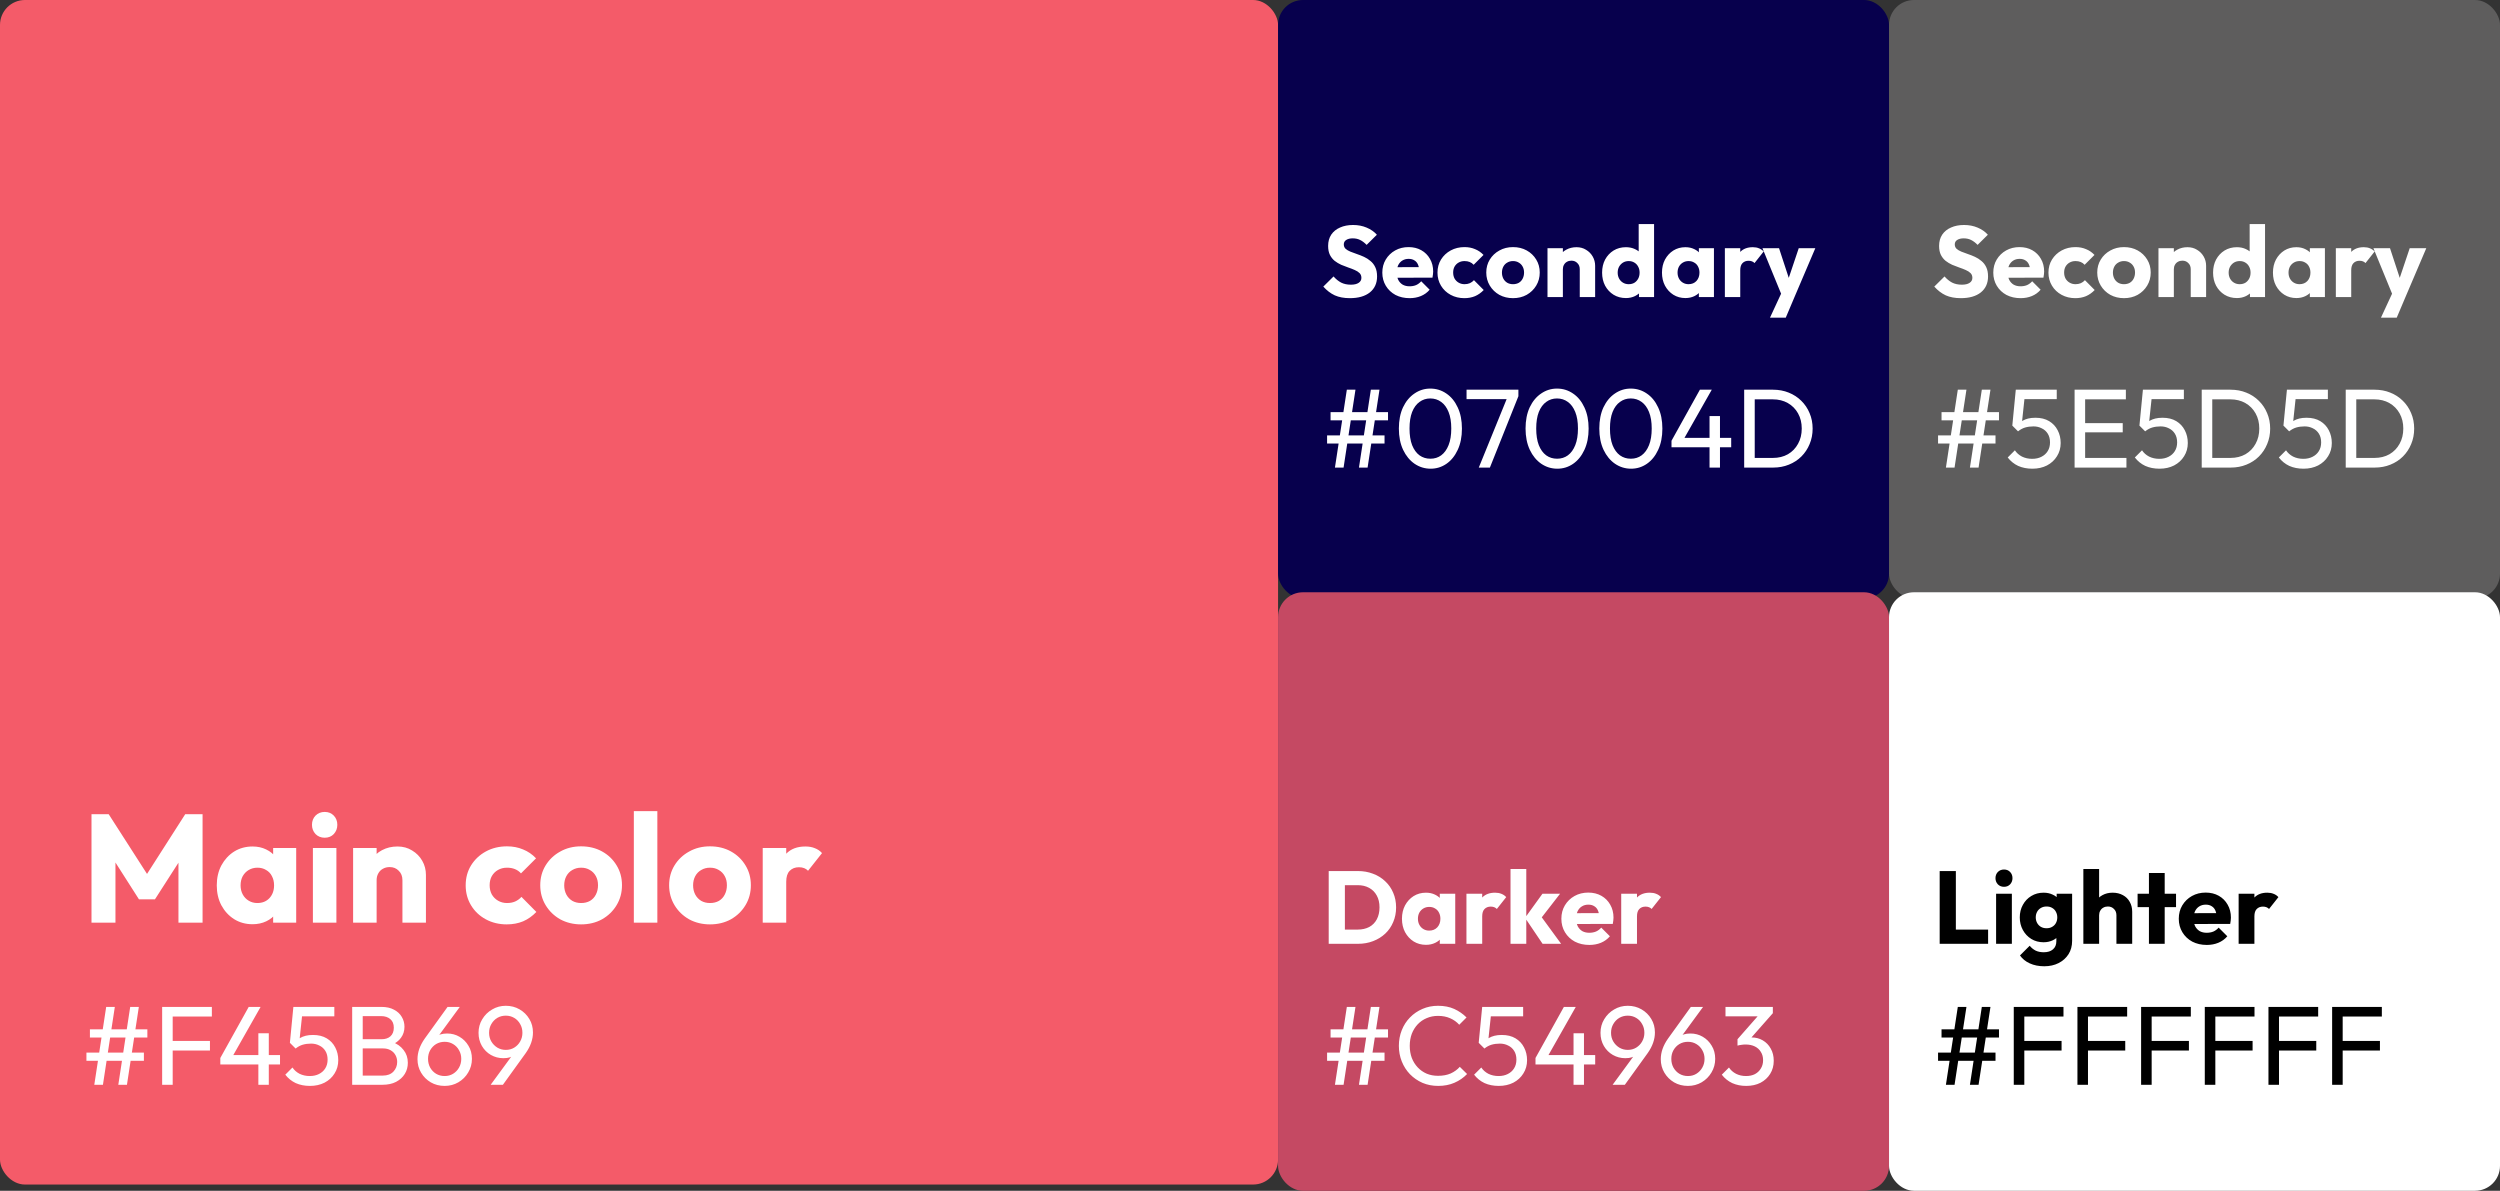
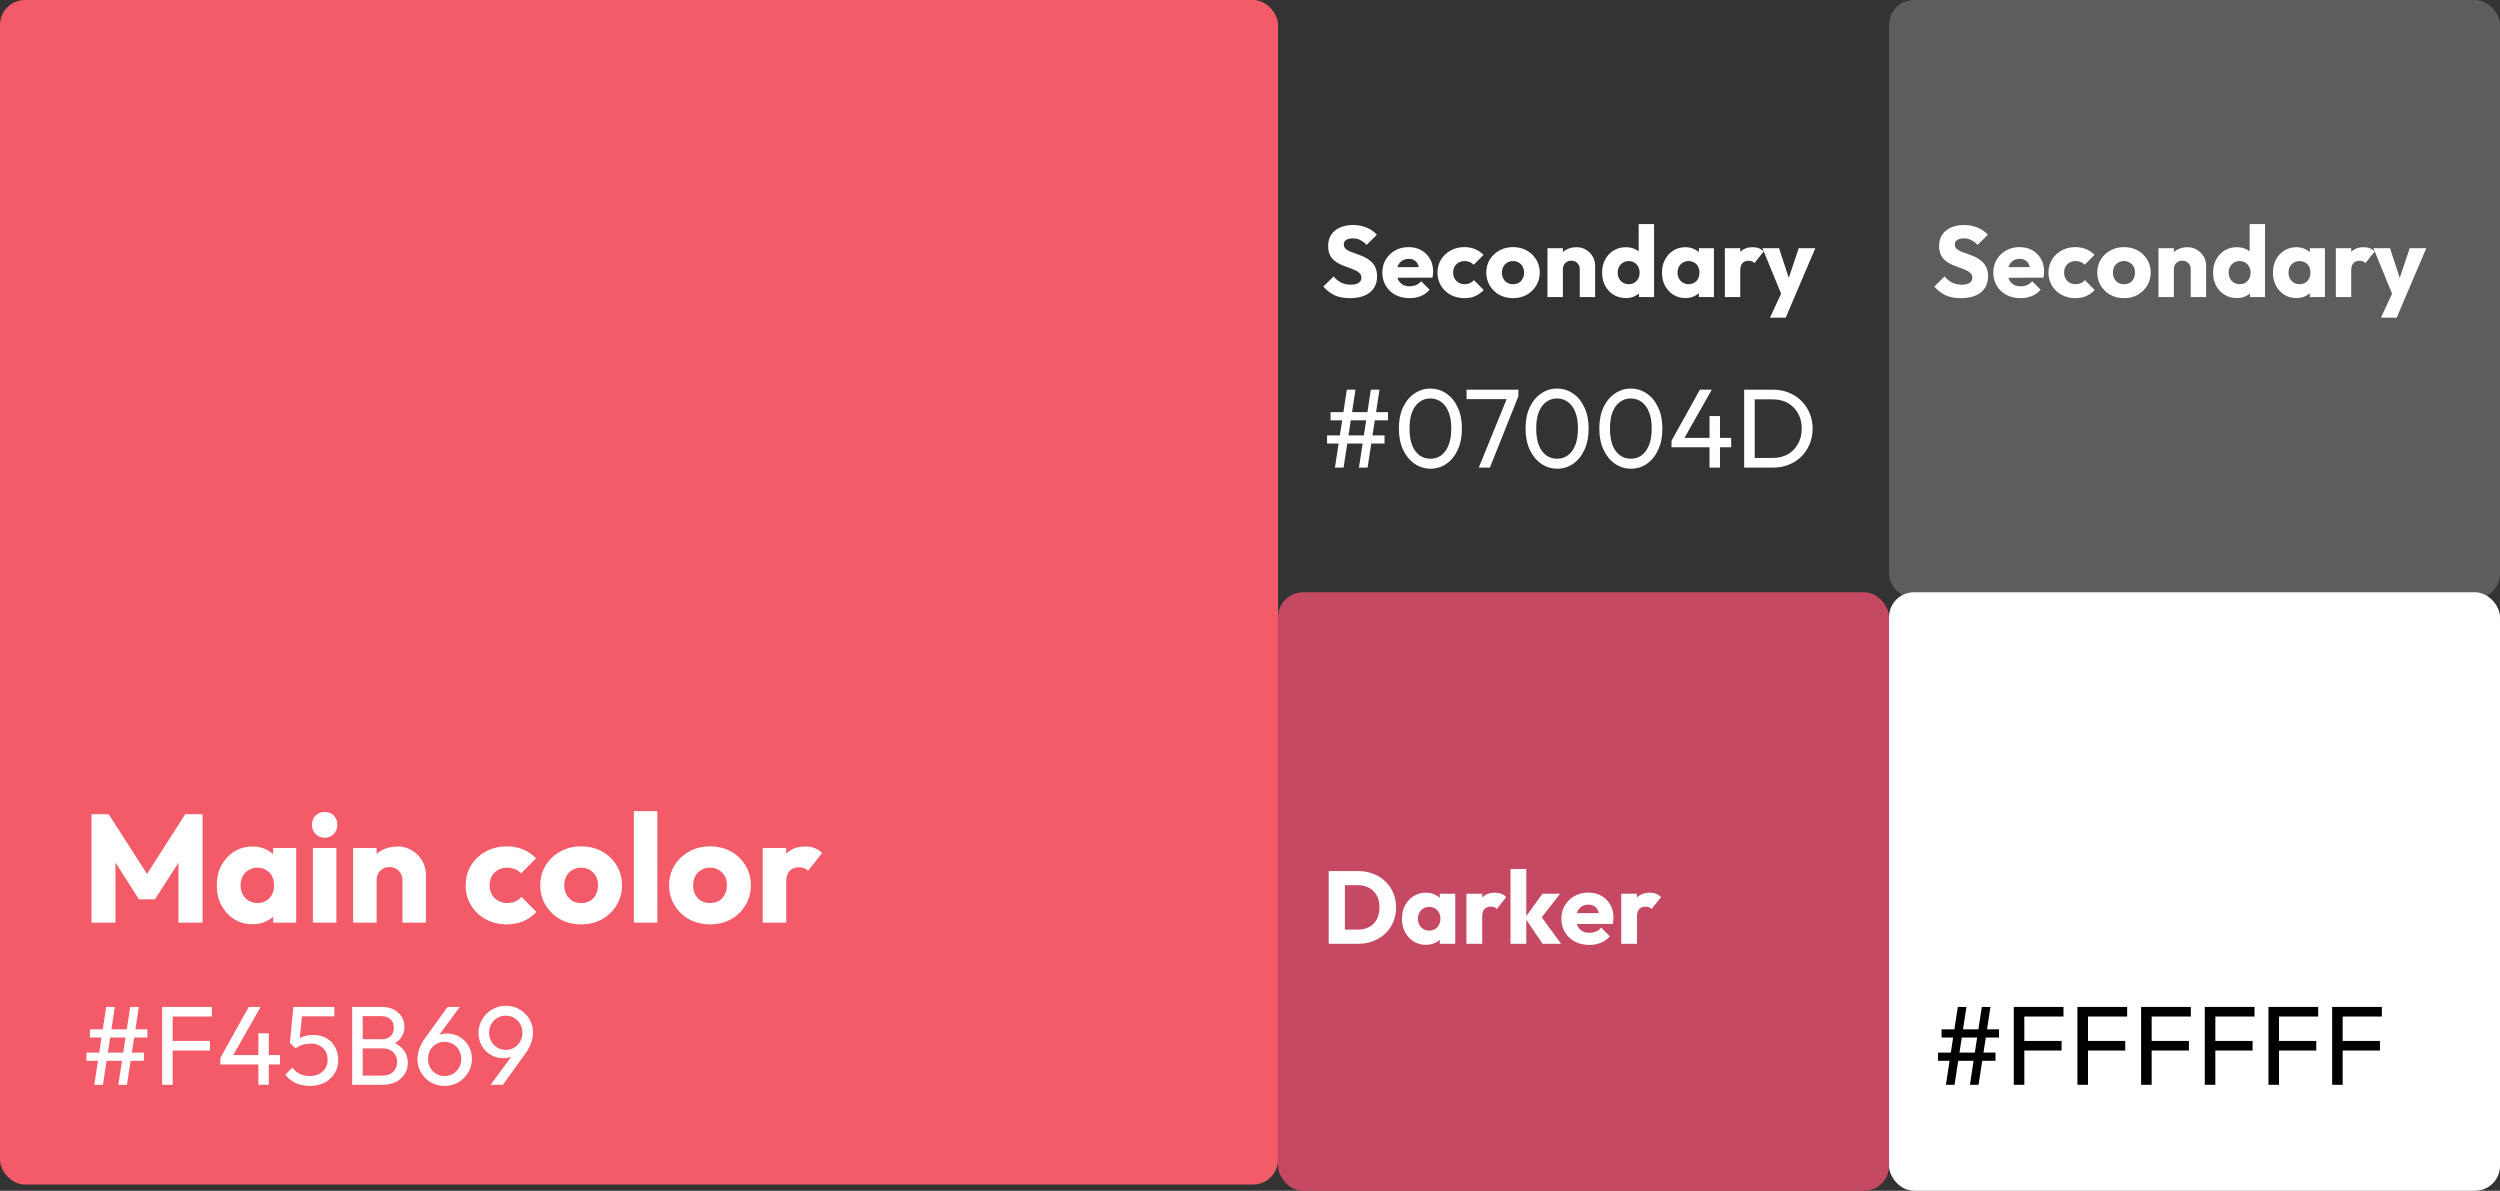
<svg xmlns="http://www.w3.org/2000/svg" width="401" height="191" viewBox="0 0 401 191" fill="none">
  <rect x="0" y="0" width="401" height="191" fill="#333333" stroke="none" />
  <rect width="205" height="190" rx="4" fill="#F45B69" />
-   <rect x="205" width="98" height="96" rx="4" fill="#07004D" />
  <rect x="303" width="98" height="96" rx="4" fill="#5E5D5D" />
  <rect x="205" y="95" width="98" height="96" rx="4" fill="#C54963" />
  <rect x="303" y="95" width="98" height="96" rx="4" fill="white" />
  <path d="M18.976 174L20.884 161.508H22.27L20.362 174H18.976ZM13.864 170.148V168.834H23.08V170.148H13.864ZM15.124 174L17.032 161.508H18.418L16.51 174H15.124ZM14.422 166.422V165.108H23.638V166.422H14.422ZM26.008 174V161.508H27.7V174H26.008ZM27.16 168.51V166.962H33.676V168.51H27.16ZM27.16 163.056V161.508H33.982V163.056H27.16ZM35.339 169.698L39.893 161.508H41.801L37.157 169.698H35.339ZM35.339 170.742V169.698L36.059 169.23H44.915V170.742H35.339ZM41.441 174V165.738H43.115V174H41.441ZM49.721 174.18C48.869 174.18 48.107 174.03 47.435 173.73C46.775 173.418 46.217 172.968 45.761 172.38L46.913 171.228C47.189 171.648 47.567 171.984 48.047 172.236C48.539 172.476 49.085 172.596 49.685 172.596C50.249 172.596 50.741 172.488 51.161 172.272C51.593 172.056 51.929 171.756 52.169 171.372C52.421 170.976 52.547 170.508 52.547 169.968C52.547 169.416 52.427 168.948 52.187 168.564C51.947 168.18 51.623 167.892 51.215 167.7C50.819 167.496 50.381 167.394 49.901 167.394C49.409 167.394 48.959 167.454 48.551 167.574C48.155 167.694 47.777 167.898 47.417 168.186L47.435 167.106C47.639 166.854 47.873 166.65 48.137 166.494C48.401 166.338 48.701 166.218 49.037 166.134C49.373 166.05 49.763 166.008 50.207 166.008C51.071 166.008 51.803 166.188 52.403 166.548C53.003 166.908 53.459 167.394 53.771 168.006C54.095 168.618 54.257 169.302 54.257 170.058C54.257 170.85 54.059 171.558 53.663 172.182C53.279 172.806 52.745 173.298 52.061 173.658C51.377 174.006 50.597 174.18 49.721 174.18ZM47.417 168.186L46.499 167.268L47.057 161.508H48.605L47.975 167.43L47.417 168.186ZM47.399 163.02L47.057 161.508H53.627V163.02H47.399ZM57.623 174V172.524H61.403C62.123 172.524 62.687 172.314 63.095 171.894C63.503 171.462 63.707 170.946 63.707 170.346C63.707 169.938 63.617 169.572 63.437 169.248C63.257 168.912 62.993 168.648 62.645 168.456C62.309 168.264 61.913 168.168 61.457 168.168H57.623V166.692H61.205C61.805 166.692 62.279 166.536 62.627 166.224C62.987 165.9 63.167 165.438 63.167 164.838C63.167 164.238 62.981 163.782 62.609 163.47C62.237 163.146 61.745 162.984 61.133 162.984H57.623V161.508H61.169C61.985 161.508 62.663 161.658 63.203 161.958C63.755 162.246 64.169 162.63 64.445 163.11C64.733 163.59 64.877 164.118 64.877 164.694C64.877 165.366 64.691 165.954 64.319 166.458C63.959 166.962 63.425 167.358 62.717 167.646L62.861 167.106C63.665 167.394 64.289 167.832 64.733 168.42C65.189 168.996 65.417 169.68 65.417 170.472C65.417 171.132 65.255 171.726 64.931 172.254C64.607 172.782 64.139 173.208 63.527 173.532C62.927 173.844 62.189 174 61.313 174H57.623ZM56.489 174V161.508H58.181V174H56.489ZM71.322 174.18C70.494 174.18 69.75 173.988 69.09 173.604C68.442 173.22 67.926 172.704 67.542 172.056C67.158 171.408 66.966 170.688 66.966 169.896C66.966 168.792 67.35 167.694 68.118 166.602L71.79 161.508H73.752L69.99 166.638L69.378 166.962C69.522 166.71 69.696 166.5 69.9 166.332C70.104 166.152 70.356 166.014 70.656 165.918C70.956 165.822 71.31 165.774 71.718 165.774C72.45 165.774 73.11 165.948 73.698 166.296C74.298 166.644 74.778 167.124 75.138 167.736C75.51 168.336 75.696 169.038 75.696 169.842C75.696 170.634 75.498 171.36 75.102 172.02C74.718 172.68 74.19 173.208 73.518 173.604C72.858 173.988 72.126 174.18 71.322 174.18ZM71.322 172.596C71.826 172.596 72.276 172.476 72.672 172.236C73.08 171.984 73.398 171.654 73.626 171.246C73.866 170.826 73.986 170.358 73.986 169.842C73.986 169.326 73.866 168.864 73.626 168.456C73.398 168.036 73.08 167.706 72.672 167.466C72.276 167.226 71.826 167.106 71.322 167.106C70.818 167.106 70.362 167.226 69.954 167.466C69.558 167.706 69.24 168.036 69 168.456C68.772 168.864 68.658 169.326 68.658 169.842C68.658 170.358 68.772 170.826 69 171.246C69.24 171.666 69.558 171.996 69.954 172.236C70.362 172.476 70.818 172.596 71.322 172.596ZM78.701 174L82.463 168.87L83.075 168.546C82.931 168.786 82.757 168.996 82.553 169.176C82.349 169.356 82.097 169.494 81.797 169.59C81.509 169.686 81.155 169.734 80.735 169.734C80.015 169.734 79.349 169.56 78.737 169.212C78.137 168.864 77.657 168.384 77.297 167.772C76.937 167.148 76.757 166.446 76.757 165.666C76.757 164.862 76.955 164.136 77.351 163.488C77.747 162.828 78.275 162.306 78.935 161.922C79.595 161.526 80.327 161.328 81.131 161.328C81.947 161.328 82.685 161.52 83.345 161.904C84.005 162.288 84.527 162.804 84.911 163.452C85.295 164.088 85.487 164.808 85.487 165.612C85.487 166.716 85.103 167.814 84.335 168.906L80.663 174H78.701ZM81.131 168.402C81.635 168.402 82.085 168.282 82.481 168.042C82.889 167.79 83.207 167.46 83.435 167.052C83.675 166.632 83.795 166.17 83.795 165.666C83.795 165.138 83.675 164.67 83.435 164.262C83.207 163.842 82.889 163.512 82.481 163.272C82.085 163.032 81.635 162.912 81.131 162.912C80.627 162.912 80.171 163.032 79.763 163.272C79.367 163.512 79.049 163.842 78.809 164.262C78.569 164.67 78.449 165.138 78.449 165.666C78.449 166.182 78.569 166.644 78.809 167.052C79.049 167.46 79.373 167.79 79.781 168.042C80.189 168.282 80.639 168.402 81.131 168.402Z" fill="white" />
  <path d="M14.676 148V130.602H17.436L24.286 141.273H22.882L29.708 130.602H32.492V148H28.624V137.132L29.314 137.305L24.853 144.254H22.29L17.855 137.305L18.52 137.132V148H14.676ZM40.511 148.246C39.41 148.246 38.425 147.975 37.554 147.433C36.7 146.891 36.018 146.152 35.509 145.215C35.016 144.279 34.77 143.211 34.77 142.012C34.77 140.812 35.016 139.745 35.509 138.808C36.018 137.872 36.7 137.132 37.554 136.59C38.425 136.048 39.41 135.777 40.511 135.777C41.316 135.777 42.039 135.933 42.68 136.245C43.337 136.557 43.871 136.993 44.282 137.551C44.692 138.094 44.922 138.718 44.972 139.424V144.599C44.922 145.306 44.692 145.938 44.282 146.497C43.887 147.039 43.362 147.466 42.705 147.778C42.047 148.09 41.316 148.246 40.511 148.246ZM41.275 144.846C42.08 144.846 42.729 144.583 43.222 144.057C43.715 143.515 43.961 142.833 43.961 142.012C43.961 141.453 43.846 140.96 43.616 140.533C43.403 140.106 43.09 139.777 42.68 139.547C42.285 139.301 41.825 139.178 41.3 139.178C40.774 139.178 40.306 139.301 39.895 139.547C39.501 139.777 39.181 140.106 38.934 140.533C38.704 140.96 38.589 141.453 38.589 142.012C38.589 142.554 38.704 143.039 38.934 143.466C39.164 143.893 39.484 144.23 39.895 144.476C40.306 144.722 40.766 144.846 41.275 144.846ZM43.813 148V144.772L44.38 141.864L43.813 138.956V136.024H47.51V148H43.813ZM50.189 148V136.024H53.959V148H50.189ZM52.087 134.372C51.495 134.372 51.002 134.175 50.608 133.781C50.23 133.37 50.041 132.877 50.041 132.302C50.041 131.711 50.23 131.218 50.608 130.824C51.002 130.43 51.495 130.233 52.087 130.233C52.678 130.233 53.163 130.43 53.541 130.824C53.918 131.218 54.107 131.711 54.107 132.302C54.107 132.877 53.918 133.37 53.541 133.781C53.163 134.175 52.678 134.372 52.087 134.372ZM64.55 148V141.174C64.55 140.55 64.352 140.049 63.958 139.671C63.58 139.276 63.096 139.079 62.504 139.079C62.093 139.079 61.732 139.17 61.42 139.35C61.108 139.515 60.861 139.761 60.681 140.09C60.5 140.402 60.41 140.763 60.41 141.174L58.956 140.459C58.956 139.523 59.161 138.701 59.572 137.995C59.982 137.289 60.549 136.746 61.272 136.369C62.011 135.974 62.841 135.777 63.761 135.777C64.648 135.777 65.428 135.991 66.102 136.418C66.792 136.829 67.334 137.379 67.728 138.069C68.123 138.759 68.32 139.515 68.32 140.336V148H64.55ZM56.639 148V136.024H60.41V148H56.639ZM81.275 148.271C80.042 148.271 78.925 148 77.923 147.458C76.921 146.916 76.132 146.168 75.557 145.215C74.982 144.262 74.695 143.195 74.695 142.012C74.695 140.812 74.982 139.745 75.557 138.808C76.149 137.855 76.946 137.108 77.948 136.566C78.95 136.024 80.075 135.753 81.324 135.753C82.26 135.753 83.115 135.917 83.887 136.245C84.675 136.557 85.374 137.034 85.981 137.675L83.566 140.09C83.287 139.778 82.959 139.548 82.581 139.4C82.219 139.252 81.8 139.178 81.324 139.178C80.782 139.178 80.297 139.301 79.87 139.547C79.459 139.777 79.131 140.106 78.884 140.533C78.654 140.944 78.539 141.429 78.539 141.987C78.539 142.546 78.654 143.039 78.884 143.466C79.131 143.893 79.467 144.23 79.895 144.476C80.322 144.722 80.798 144.846 81.324 144.846C81.817 144.846 82.252 144.764 82.63 144.599C83.024 144.419 83.361 144.172 83.64 143.86L86.031 146.275C85.406 146.932 84.7 147.433 83.911 147.778C83.123 148.107 82.244 148.271 81.275 148.271ZM93.211 148.271C91.979 148.271 90.862 148 89.859 147.458C88.874 146.899 88.094 146.144 87.519 145.191C86.944 144.238 86.656 143.17 86.656 141.987C86.656 140.804 86.944 139.745 87.519 138.808C88.094 137.872 88.874 137.132 89.859 136.59C90.845 136.032 91.962 135.753 93.211 135.753C94.46 135.753 95.577 136.024 96.562 136.566C97.548 137.108 98.329 137.855 98.903 138.808C99.478 139.745 99.766 140.804 99.766 141.987C99.766 143.17 99.478 144.238 98.903 145.191C98.329 146.144 97.548 146.899 96.562 147.458C95.577 148 94.46 148.271 93.211 148.271ZM93.211 144.846C93.753 144.846 94.23 144.731 94.64 144.501C95.051 144.254 95.363 143.917 95.577 143.49C95.807 143.047 95.922 142.546 95.922 141.987C95.922 141.429 95.807 140.944 95.577 140.533C95.347 140.106 95.026 139.777 94.616 139.547C94.221 139.301 93.753 139.178 93.211 139.178C92.685 139.178 92.217 139.301 91.806 139.547C91.396 139.777 91.075 140.106 90.845 140.533C90.615 140.96 90.5 141.453 90.5 142.012C90.5 142.554 90.615 143.047 90.845 143.49C91.075 143.917 91.396 144.254 91.806 144.501C92.217 144.731 92.685 144.846 93.211 144.846ZM101.668 148V130.109H105.438V148H101.668ZM113.884 148.271C112.652 148.271 111.535 148 110.533 147.458C109.547 146.899 108.767 146.144 108.192 145.191C107.617 144.238 107.329 143.17 107.329 141.987C107.329 140.804 107.617 139.745 108.192 138.808C108.767 137.872 109.547 137.132 110.533 136.59C111.518 136.032 112.636 135.753 113.884 135.753C115.133 135.753 116.25 136.024 117.236 136.566C118.221 137.108 119.002 137.855 119.577 138.808C120.152 139.745 120.439 140.804 120.439 141.987C120.439 143.17 120.152 144.238 119.577 145.191C119.002 146.144 118.221 146.899 117.236 147.458C116.25 148 115.133 148.271 113.884 148.271ZM113.884 144.846C114.426 144.846 114.903 144.731 115.313 144.501C115.724 144.254 116.036 143.917 116.25 143.49C116.48 143.047 116.595 142.546 116.595 141.987C116.595 141.429 116.48 140.944 116.25 140.533C116.02 140.106 115.7 139.777 115.289 139.547C114.895 139.301 114.426 139.178 113.884 139.178C113.358 139.178 112.89 139.301 112.48 139.547C112.069 139.777 111.748 140.106 111.518 140.533C111.288 140.96 111.173 141.453 111.173 142.012C111.173 142.554 111.288 143.047 111.518 143.49C111.748 143.917 112.069 144.254 112.48 144.501C112.89 144.731 113.358 144.846 113.884 144.846ZM122.341 148V136.024H126.111V148H122.341ZM126.111 141.42L124.534 140.188C124.846 138.792 125.372 137.707 126.111 136.935C126.851 136.163 127.877 135.777 129.192 135.777C129.767 135.777 130.268 135.867 130.695 136.048C131.138 136.212 131.525 136.475 131.853 136.837L129.611 139.671C129.446 139.49 129.241 139.35 128.995 139.252C128.748 139.153 128.469 139.104 128.157 139.104C127.532 139.104 127.031 139.301 126.653 139.695C126.292 140.073 126.111 140.648 126.111 141.42Z" fill="white" />
  <path d="M214.876 151.386V149.105H217.769C218.474 149.105 219.091 148.967 219.62 148.692C220.149 148.405 220.556 147.992 220.843 147.452C221.129 146.912 221.273 146.273 221.273 145.535C221.273 144.796 221.124 144.163 220.826 143.634C220.54 143.105 220.132 142.697 219.603 142.411C219.085 142.124 218.474 141.981 217.769 141.981H214.793V139.716H217.802C218.683 139.716 219.493 139.86 220.231 140.146C220.981 140.422 221.631 140.824 222.182 141.353C222.744 141.871 223.173 142.488 223.471 143.204C223.779 143.909 223.934 144.692 223.934 145.551C223.934 146.4 223.779 147.182 223.471 147.898C223.173 148.614 222.749 149.231 222.198 149.749C221.647 150.267 220.997 150.669 220.248 150.956C219.51 151.242 218.705 151.386 217.835 151.386H214.876ZM213.124 151.386V139.716H215.719V151.386H213.124ZM228.726 151.551C227.987 151.551 227.326 151.369 226.742 151.006C226.169 150.642 225.712 150.146 225.37 149.518C225.04 148.89 224.874 148.174 224.874 147.369C224.874 146.565 225.04 145.849 225.37 145.221C225.712 144.592 226.169 144.097 226.742 143.733C227.326 143.369 227.987 143.187 228.726 143.187C229.265 143.187 229.75 143.292 230.18 143.502C230.621 143.711 230.979 144.003 231.254 144.378C231.53 144.741 231.684 145.16 231.717 145.634V149.105C231.684 149.579 231.53 150.003 231.254 150.377C230.99 150.741 230.637 151.028 230.197 151.237C229.756 151.446 229.265 151.551 228.726 151.551ZM229.238 149.27C229.778 149.27 230.213 149.094 230.544 148.741C230.874 148.378 231.04 147.92 231.04 147.369C231.04 146.995 230.962 146.664 230.808 146.378C230.665 146.091 230.456 145.871 230.18 145.716C229.916 145.551 229.607 145.468 229.254 145.468C228.902 145.468 228.588 145.551 228.312 145.716C228.048 145.871 227.833 146.091 227.668 146.378C227.513 146.664 227.436 146.995 227.436 147.369C227.436 147.733 227.513 148.058 227.668 148.344C227.822 148.631 228.037 148.857 228.312 149.022C228.588 149.187 228.896 149.27 229.238 149.27ZM230.94 151.386V149.22L231.321 147.27L230.94 145.32V143.353H233.42V151.386H230.94ZM235.217 151.386V143.353H237.746V151.386H235.217ZM237.746 146.973L236.688 146.146C236.897 145.21 237.25 144.482 237.746 143.964C238.242 143.446 238.93 143.187 239.812 143.187C240.197 143.187 240.534 143.248 240.82 143.369C241.118 143.479 241.377 143.656 241.597 143.898L240.093 145.799C239.983 145.678 239.845 145.584 239.68 145.518C239.514 145.452 239.327 145.419 239.118 145.419C238.699 145.419 238.363 145.551 238.109 145.816C237.867 146.069 237.746 146.455 237.746 146.973ZM247.428 151.386L244.618 147.22L247.411 143.353H250.237L246.866 147.7L246.948 146.659L250.403 151.386H247.428ZM242.287 151.386V139.386H244.816V151.386H242.287ZM254.938 151.568C254.068 151.568 253.291 151.391 252.608 151.039C251.936 150.675 251.407 150.174 251.021 149.535C250.635 148.895 250.443 148.174 250.443 147.369C250.443 146.565 250.63 145.849 251.005 145.221C251.39 144.581 251.908 144.08 252.558 143.716C253.208 143.353 253.941 143.171 254.757 143.171C255.55 143.171 256.25 143.342 256.856 143.683C257.462 144.025 257.936 144.499 258.277 145.105C258.63 145.711 258.806 146.405 258.806 147.187C258.806 147.331 258.795 147.485 258.773 147.65C258.762 147.805 258.735 147.986 258.69 148.196L251.765 148.212V146.477L257.616 146.46L256.525 147.187C256.514 146.725 256.443 146.344 256.31 146.047C256.178 145.738 255.98 145.507 255.715 145.353C255.462 145.187 255.148 145.105 254.773 145.105C254.376 145.105 254.029 145.198 253.732 145.386C253.445 145.562 253.219 145.816 253.054 146.146C252.9 146.477 252.823 146.879 252.823 147.353C252.823 147.827 252.905 148.234 253.071 148.576C253.247 148.906 253.489 149.165 253.798 149.353C254.118 149.529 254.492 149.617 254.922 149.617C255.319 149.617 255.677 149.551 255.996 149.419C256.316 149.276 256.597 149.066 256.839 148.791L258.228 150.179C257.831 150.642 257.352 150.989 256.79 151.22C256.228 151.452 255.611 151.568 254.938 151.568ZM260.043 151.386V143.353H262.572V151.386H260.043ZM262.572 146.973L261.514 146.146C261.724 145.21 262.076 144.482 262.572 143.964C263.068 143.446 263.757 143.187 264.638 143.187C265.024 143.187 265.36 143.248 265.647 143.369C265.944 143.479 266.203 143.656 266.423 143.898L264.919 145.799C264.809 145.678 264.671 145.584 264.506 145.518C264.341 145.452 264.154 145.419 263.944 145.419C263.525 145.419 263.189 145.551 262.936 145.816C262.693 146.069 262.572 146.455 262.572 146.973Z" fill="white" />
-   <path d="M311.124 151.386V139.716H313.719V151.386H311.124ZM313.124 151.386V149.105H318.892V151.386H313.124ZM320.174 151.386V143.353H322.703V151.386H320.174ZM321.447 142.245C321.05 142.245 320.72 142.113 320.455 141.849C320.202 141.573 320.075 141.243 320.075 140.857C320.075 140.46 320.202 140.13 320.455 139.865C320.72 139.601 321.05 139.469 321.447 139.469C321.844 139.469 322.169 139.601 322.422 139.865C322.676 140.13 322.802 140.46 322.802 140.857C322.802 141.243 322.676 141.573 322.422 141.849C322.169 142.113 321.844 142.245 321.447 142.245ZM327.905 154.989C327.024 154.989 326.247 154.835 325.575 154.526C324.914 154.229 324.39 153.804 324.005 153.253L325.558 151.7C325.845 152.041 326.164 152.3 326.517 152.477C326.881 152.653 327.316 152.741 327.823 152.741C328.451 152.741 328.941 152.587 329.294 152.278C329.657 151.97 329.839 151.535 329.839 150.973V148.923L330.269 147.171L329.889 145.419V143.353H332.368V150.906C332.368 151.733 332.175 152.449 331.79 153.055C331.404 153.661 330.875 154.135 330.203 154.477C329.531 154.818 328.765 154.989 327.905 154.989ZM327.79 151.138C327.051 151.138 326.396 150.962 325.823 150.609C325.25 150.256 324.798 149.777 324.467 149.171C324.137 148.565 323.972 147.893 323.972 147.154C323.972 146.405 324.137 145.733 324.467 145.138C324.798 144.532 325.25 144.058 325.823 143.716C326.396 143.364 327.051 143.187 327.79 143.187C328.341 143.187 328.831 143.292 329.261 143.502C329.702 143.7 330.054 143.986 330.319 144.361C330.594 144.725 330.748 145.149 330.781 145.634V148.692C330.748 149.165 330.594 149.59 330.319 149.964C330.054 150.328 329.702 150.614 329.261 150.824C328.82 151.033 328.33 151.138 327.79 151.138ZM328.269 148.89C328.622 148.89 328.925 148.813 329.178 148.658C329.443 148.504 329.641 148.3 329.773 148.047C329.916 147.782 329.988 147.485 329.988 147.154C329.988 146.824 329.916 146.526 329.773 146.262C329.641 145.997 329.443 145.788 329.178 145.634C328.925 145.479 328.622 145.402 328.269 145.402C327.927 145.402 327.624 145.479 327.36 145.634C327.096 145.788 326.892 145.997 326.748 146.262C326.605 146.526 326.534 146.824 326.534 147.154C326.534 147.463 326.605 147.755 326.748 148.03C326.892 148.295 327.09 148.504 327.343 148.658C327.608 148.813 327.916 148.89 328.269 148.89ZM339.475 151.386V146.807C339.475 146.389 339.343 146.052 339.079 145.799C338.825 145.535 338.5 145.402 338.103 145.402C337.828 145.402 337.585 145.463 337.376 145.584C337.167 145.694 337.001 145.86 336.88 146.08C336.759 146.289 336.698 146.532 336.698 146.807L335.723 146.328C335.723 145.7 335.855 145.149 336.12 144.675C336.384 144.201 336.754 143.838 337.227 143.584C337.701 143.32 338.247 143.187 338.864 143.187C339.492 143.187 340.043 143.32 340.517 143.584C340.99 143.838 341.354 144.196 341.607 144.659C341.872 145.11 342.004 145.639 342.004 146.245V151.386H339.475ZM334.17 151.386V139.386H336.698V151.386H334.17ZM344.689 151.386V140.03H347.217V151.386H344.689ZM342.87 145.502V143.353H349.036V145.502H342.87ZM353.972 151.568C353.101 151.568 352.325 151.391 351.641 151.039C350.969 150.675 350.44 150.174 350.055 149.535C349.669 148.895 349.476 148.174 349.476 147.369C349.476 146.565 349.663 145.849 350.038 145.221C350.424 144.581 350.942 144.08 351.592 143.716C352.242 143.353 352.975 143.171 353.79 143.171C354.583 143.171 355.283 143.342 355.889 143.683C356.495 144.025 356.969 144.499 357.311 145.105C357.663 145.711 357.84 146.405 357.84 147.187C357.84 147.331 357.829 147.485 357.807 147.65C357.796 147.805 357.768 147.986 357.724 148.196L350.798 148.212V146.477L356.65 146.46L355.559 147.187C355.548 146.725 355.476 146.344 355.344 146.047C355.212 145.738 355.013 145.507 354.749 145.353C354.495 145.187 354.181 145.105 353.807 145.105C353.41 145.105 353.063 145.198 352.765 145.386C352.479 145.562 352.253 145.816 352.088 146.146C351.933 146.477 351.856 146.879 351.856 147.353C351.856 147.827 351.939 148.234 352.104 148.576C352.28 148.906 352.523 149.165 352.831 149.353C353.151 149.529 353.526 149.617 353.955 149.617C354.352 149.617 354.71 149.551 355.03 149.419C355.349 149.276 355.63 149.066 355.873 148.791L357.261 150.179C356.864 150.642 356.385 150.989 355.823 151.22C355.261 151.452 354.644 151.568 353.972 151.568ZM359.077 151.386V143.353H361.606V151.386H359.077ZM361.606 146.973L360.548 146.146C360.757 145.21 361.11 144.482 361.606 143.964C362.102 143.446 362.79 143.187 363.672 143.187C364.057 143.187 364.394 143.248 364.68 143.369C364.978 143.479 365.237 143.656 365.457 143.898L363.953 145.799C363.843 145.678 363.705 145.584 363.54 145.518C363.374 145.452 363.187 145.419 362.978 145.419C362.559 145.419 362.223 145.551 361.969 145.816C361.727 146.069 361.606 146.455 361.606 146.973Z" fill="black" />
  <path d="M216.514 47.825C215.579 47.825 214.773 47.674 214.096 47.373C213.429 47.062 212.817 46.594 212.258 45.971L213.902 44.342C214.268 44.762 214.671 45.089 215.112 45.326C215.563 45.552 216.084 45.664 216.675 45.664C217.213 45.664 217.627 45.568 217.917 45.374C218.218 45.181 218.368 44.912 218.368 44.568C218.368 44.256 218.272 44.004 218.078 43.81C217.885 43.617 217.627 43.45 217.304 43.311C216.992 43.171 216.643 43.036 216.256 42.907C215.88 42.779 215.504 42.633 215.128 42.472C214.752 42.3 214.402 42.091 214.08 41.843C213.768 41.586 213.515 41.269 213.322 40.892C213.129 40.505 213.032 40.022 213.032 39.441C213.032 38.743 213.198 38.141 213.532 37.636C213.876 37.13 214.348 36.749 214.95 36.491C215.552 36.222 216.246 36.088 217.03 36.088C217.825 36.088 218.551 36.228 219.207 36.507C219.873 36.786 220.421 37.168 220.851 37.652L219.207 39.28C218.863 38.925 218.513 38.662 218.159 38.49C217.815 38.318 217.422 38.232 216.982 38.232C216.541 38.232 216.192 38.318 215.934 38.49C215.676 38.651 215.547 38.888 215.547 39.2C215.547 39.49 215.644 39.726 215.837 39.909C216.031 40.081 216.283 40.231 216.595 40.36C216.917 40.489 217.267 40.618 217.643 40.747C218.03 40.876 218.411 41.027 218.787 41.199C219.164 41.371 219.508 41.591 219.819 41.86C220.142 42.118 220.4 42.451 220.593 42.859C220.787 43.257 220.883 43.751 220.883 44.342C220.883 45.428 220.496 46.282 219.723 46.906C218.949 47.519 217.879 47.825 216.514 47.825ZM226.108 47.825C225.259 47.825 224.501 47.653 223.835 47.309C223.179 46.954 222.663 46.465 222.287 45.842C221.911 45.218 221.723 44.514 221.723 43.73C221.723 42.945 221.906 42.246 222.271 41.634C222.647 41.011 223.152 40.522 223.787 40.167C224.421 39.812 225.135 39.635 225.931 39.635C226.705 39.635 227.387 39.801 227.978 40.135C228.569 40.468 229.032 40.93 229.365 41.521C229.709 42.112 229.881 42.789 229.881 43.552C229.881 43.692 229.87 43.843 229.848 44.004C229.838 44.154 229.811 44.332 229.768 44.536L223.013 44.552V42.859L228.72 42.843L227.656 43.552C227.645 43.101 227.575 42.73 227.446 42.44C227.317 42.139 227.124 41.913 226.866 41.763C226.619 41.602 226.312 41.521 225.947 41.521C225.56 41.521 225.221 41.612 224.931 41.795C224.652 41.967 224.431 42.214 224.27 42.537C224.12 42.859 224.045 43.252 224.045 43.714C224.045 44.176 224.125 44.574 224.286 44.907C224.458 45.229 224.695 45.482 224.996 45.664C225.307 45.836 225.673 45.922 226.092 45.922C226.479 45.922 226.828 45.858 227.14 45.729C227.452 45.589 227.726 45.385 227.962 45.116L229.316 46.471C228.93 46.922 228.462 47.261 227.914 47.486C227.366 47.712 226.764 47.825 226.108 47.825ZM234.876 47.825C234.07 47.825 233.339 47.648 232.684 47.293C232.028 46.938 231.512 46.449 231.136 45.826C230.76 45.202 230.572 44.504 230.572 43.73C230.572 42.945 230.76 42.246 231.136 41.634C231.523 41.011 232.044 40.522 232.7 40.167C233.355 39.812 234.092 39.635 234.908 39.635C235.521 39.635 236.08 39.742 236.585 39.957C237.101 40.161 237.558 40.473 237.956 40.892L236.376 42.472C236.193 42.268 235.978 42.118 235.731 42.021C235.494 41.924 235.22 41.876 234.908 41.876C234.554 41.876 234.237 41.956 233.957 42.118C233.689 42.268 233.474 42.483 233.312 42.762C233.162 43.031 233.087 43.348 233.087 43.714C233.087 44.079 233.162 44.401 233.312 44.681C233.474 44.96 233.694 45.181 233.973 45.342C234.253 45.503 234.565 45.584 234.908 45.584C235.231 45.584 235.516 45.53 235.763 45.423C236.021 45.304 236.241 45.143 236.424 44.939L237.988 46.519C237.579 46.949 237.117 47.277 236.601 47.502C236.085 47.717 235.51 47.825 234.876 47.825ZM242.685 47.825C241.879 47.825 241.148 47.648 240.493 47.293C239.848 46.927 239.337 46.433 238.961 45.809C238.585 45.186 238.397 44.487 238.397 43.714C238.397 42.94 238.585 42.246 238.961 41.634C239.337 41.021 239.848 40.538 240.493 40.183C241.138 39.818 241.869 39.635 242.685 39.635C243.502 39.635 244.233 39.812 244.878 40.167C245.523 40.522 246.033 41.011 246.41 41.634C246.786 42.246 246.974 42.94 246.974 43.714C246.974 44.487 246.786 45.186 246.41 45.809C246.033 46.433 245.523 46.927 244.878 47.293C244.233 47.648 243.502 47.825 242.685 47.825ZM242.685 45.584C243.04 45.584 243.352 45.509 243.62 45.358C243.889 45.197 244.093 44.977 244.233 44.697C244.384 44.407 244.459 44.079 244.459 43.714C244.459 43.348 244.384 43.031 244.233 42.762C244.083 42.483 243.873 42.268 243.604 42.118C243.346 41.956 243.04 41.876 242.685 41.876C242.341 41.876 242.035 41.956 241.766 42.118C241.498 42.268 241.288 42.483 241.138 42.762C240.987 43.042 240.912 43.364 240.912 43.73C240.912 44.084 240.987 44.407 241.138 44.697C241.288 44.977 241.498 45.197 241.766 45.358C242.035 45.509 242.341 45.584 242.685 45.584ZM253.393 47.648V43.182C253.393 42.773 253.264 42.445 253.006 42.198C252.759 41.94 252.442 41.811 252.055 41.811C251.786 41.811 251.55 41.87 251.346 41.989C251.142 42.096 250.98 42.257 250.862 42.472C250.744 42.676 250.685 42.913 250.685 43.182L249.734 42.714C249.734 42.101 249.868 41.564 250.137 41.102C250.405 40.64 250.776 40.285 251.249 40.038C251.733 39.78 252.275 39.651 252.877 39.651C253.458 39.651 253.968 39.791 254.409 40.07C254.86 40.339 255.215 40.699 255.473 41.15C255.731 41.602 255.86 42.096 255.86 42.633V47.648H253.393ZM248.218 47.648V39.812H250.685V47.648H248.218ZM260.798 47.809C260.056 47.809 259.395 47.631 258.815 47.277C258.245 46.922 257.794 46.438 257.46 45.826C257.138 45.213 256.977 44.514 256.977 43.73C256.977 42.945 257.138 42.246 257.46 41.634C257.794 41.021 258.245 40.538 258.815 40.183C259.395 39.828 260.056 39.651 260.798 39.651C261.335 39.651 261.819 39.753 262.249 39.957C262.689 40.161 263.049 40.446 263.329 40.812C263.619 41.166 263.78 41.575 263.812 42.037V45.342C263.78 45.804 263.624 46.223 263.345 46.599C263.065 46.965 262.705 47.261 262.265 47.486C261.824 47.701 261.335 47.809 260.798 47.809ZM261.233 45.584C261.588 45.584 261.894 45.509 262.152 45.358C262.41 45.197 262.614 44.977 262.765 44.697C262.915 44.418 262.99 44.095 262.99 43.73C262.99 43.364 262.915 43.047 262.765 42.779C262.625 42.499 262.421 42.279 262.152 42.118C261.894 41.956 261.593 41.876 261.249 41.876C260.905 41.876 260.599 41.956 260.33 42.118C260.072 42.279 259.863 42.499 259.701 42.779C259.551 43.058 259.476 43.375 259.476 43.73C259.476 44.084 259.551 44.401 259.701 44.681C259.852 44.96 260.061 45.181 260.33 45.342C260.599 45.503 260.9 45.584 261.233 45.584ZM265.312 47.648H262.893V45.535L263.264 43.633L262.845 41.731V35.943H265.312V47.648ZM270.338 47.809C269.617 47.809 268.973 47.631 268.403 47.277C267.844 46.922 267.398 46.438 267.065 45.826C266.742 45.213 266.581 44.514 266.581 43.73C266.581 42.945 266.742 42.246 267.065 41.634C267.398 41.021 267.844 40.538 268.403 40.183C268.973 39.828 269.617 39.651 270.338 39.651C270.864 39.651 271.337 39.753 271.756 39.957C272.186 40.161 272.536 40.446 272.804 40.812C273.073 41.166 273.223 41.575 273.256 42.037V45.423C273.223 45.885 273.073 46.299 272.804 46.664C272.546 47.019 272.202 47.298 271.772 47.502C271.342 47.707 270.864 47.809 270.338 47.809ZM270.837 45.584C271.364 45.584 271.789 45.412 272.111 45.068C272.433 44.713 272.595 44.267 272.595 43.73C272.595 43.364 272.519 43.042 272.369 42.762C272.229 42.483 272.025 42.268 271.756 42.118C271.498 41.956 271.197 41.876 270.853 41.876C270.509 41.876 270.203 41.956 269.934 42.118C269.677 42.268 269.467 42.483 269.306 42.762C269.155 43.042 269.08 43.364 269.08 43.73C269.08 44.084 269.155 44.401 269.306 44.681C269.456 44.96 269.666 45.181 269.934 45.342C270.203 45.503 270.504 45.584 270.837 45.584ZM272.498 47.648V45.535L272.869 43.633L272.498 41.731V39.812H274.916V47.648H272.498ZM276.669 47.648V39.812H279.136V47.648H276.669ZM279.136 43.343L278.104 42.537C278.308 41.623 278.652 40.914 279.136 40.409C279.619 39.904 280.291 39.651 281.151 39.651C281.527 39.651 281.855 39.71 282.135 39.828C282.425 39.936 282.677 40.108 282.892 40.344L281.425 42.198C281.318 42.08 281.183 41.989 281.022 41.924C280.861 41.86 280.678 41.827 280.474 41.827C280.066 41.827 279.738 41.956 279.49 42.214C279.254 42.462 279.136 42.838 279.136 43.343ZM285.921 47.68L282.696 39.812H285.357L287.404 46.051H286.421L288.517 39.812H291.177L287.823 47.68H285.921ZM283.906 50.953L286.259 45.874L287.823 47.68L286.437 50.953H283.906Z" fill="white" />
  <path d="M314.514 47.825C313.579 47.825 312.773 47.674 312.096 47.373C311.429 47.062 310.817 46.594 310.258 45.971L311.902 44.342C312.268 44.762 312.671 45.089 313.112 45.326C313.563 45.552 314.084 45.664 314.675 45.664C315.213 45.664 315.627 45.568 315.917 45.374C316.218 45.181 316.368 44.912 316.368 44.568C316.368 44.256 316.272 44.004 316.078 43.81C315.885 43.617 315.627 43.45 315.304 43.311C314.992 43.171 314.643 43.036 314.256 42.907C313.88 42.779 313.504 42.633 313.128 42.472C312.752 42.3 312.402 42.091 312.08 41.843C311.768 41.586 311.515 41.269 311.322 40.892C311.129 40.505 311.032 40.022 311.032 39.441C311.032 38.743 311.198 38.141 311.532 37.636C311.876 37.13 312.348 36.749 312.95 36.491C313.552 36.222 314.246 36.088 315.03 36.088C315.825 36.088 316.551 36.228 317.207 36.507C317.873 36.786 318.421 37.168 318.851 37.652L317.207 39.28C316.863 38.925 316.513 38.662 316.159 38.49C315.815 38.318 315.422 38.232 314.982 38.232C314.541 38.232 314.192 38.318 313.934 38.49C313.676 38.651 313.547 38.888 313.547 39.2C313.547 39.49 313.644 39.726 313.837 39.909C314.031 40.081 314.283 40.231 314.595 40.36C314.917 40.489 315.267 40.618 315.643 40.747C316.03 40.876 316.411 41.027 316.787 41.199C317.164 41.371 317.508 41.591 317.819 41.86C318.142 42.118 318.4 42.451 318.593 42.859C318.787 43.257 318.883 43.751 318.883 44.342C318.883 45.428 318.496 46.282 317.723 46.906C316.949 47.519 315.879 47.825 314.514 47.825ZM324.108 47.825C323.259 47.825 322.501 47.653 321.835 47.309C321.179 46.954 320.663 46.465 320.287 45.842C319.911 45.218 319.723 44.514 319.723 43.73C319.723 42.945 319.906 42.246 320.271 41.634C320.647 41.011 321.152 40.522 321.787 40.167C322.421 39.812 323.135 39.635 323.931 39.635C324.705 39.635 325.387 39.801 325.978 40.135C326.569 40.468 327.032 40.93 327.365 41.521C327.709 42.112 327.881 42.789 327.881 43.552C327.881 43.692 327.87 43.843 327.848 44.004C327.838 44.154 327.811 44.332 327.768 44.536L321.013 44.552V42.859L326.72 42.843L325.656 43.552C325.645 43.101 325.575 42.73 325.446 42.44C325.317 42.139 325.124 41.913 324.866 41.763C324.619 41.602 324.312 41.521 323.947 41.521C323.56 41.521 323.221 41.612 322.931 41.795C322.652 41.967 322.431 42.214 322.27 42.537C322.12 42.859 322.045 43.252 322.045 43.714C322.045 44.176 322.125 44.574 322.286 44.907C322.458 45.229 322.695 45.482 322.996 45.664C323.307 45.836 323.673 45.922 324.092 45.922C324.479 45.922 324.828 45.858 325.14 45.729C325.452 45.589 325.726 45.385 325.962 45.116L327.316 46.471C326.93 46.922 326.462 47.261 325.914 47.486C325.366 47.712 324.764 47.825 324.108 47.825ZM332.876 47.825C332.07 47.825 331.339 47.648 330.684 47.293C330.028 46.938 329.512 46.449 329.136 45.826C328.76 45.202 328.572 44.504 328.572 43.73C328.572 42.945 328.76 42.246 329.136 41.634C329.523 41.011 330.044 40.522 330.7 40.167C331.355 39.812 332.092 39.635 332.908 39.635C333.521 39.635 334.08 39.742 334.585 39.957C335.101 40.161 335.558 40.473 335.956 40.892L334.376 42.472C334.193 42.268 333.978 42.118 333.731 42.021C333.494 41.924 333.22 41.876 332.908 41.876C332.554 41.876 332.237 41.956 331.957 42.118C331.689 42.268 331.474 42.483 331.312 42.762C331.162 43.031 331.087 43.348 331.087 43.714C331.087 44.079 331.162 44.401 331.312 44.681C331.474 44.96 331.694 45.181 331.973 45.342C332.253 45.503 332.565 45.584 332.908 45.584C333.231 45.584 333.516 45.53 333.763 45.423C334.021 45.304 334.241 45.143 334.424 44.939L335.988 46.519C335.579 46.949 335.117 47.277 334.601 47.502C334.085 47.717 333.51 47.825 332.876 47.825ZM340.685 47.825C339.879 47.825 339.148 47.648 338.493 47.293C337.848 46.927 337.337 46.433 336.961 45.809C336.585 45.186 336.397 44.487 336.397 43.714C336.397 42.94 336.585 42.246 336.961 41.634C337.337 41.021 337.848 40.538 338.493 40.183C339.138 39.818 339.869 39.635 340.685 39.635C341.502 39.635 342.233 39.812 342.878 40.167C343.523 40.522 344.033 41.011 344.41 41.634C344.786 42.246 344.974 42.94 344.974 43.714C344.974 44.487 344.786 45.186 344.41 45.809C344.033 46.433 343.523 46.927 342.878 47.293C342.233 47.648 341.502 47.825 340.685 47.825ZM340.685 45.584C341.04 45.584 341.352 45.509 341.62 45.358C341.889 45.197 342.093 44.977 342.233 44.697C342.384 44.407 342.459 44.079 342.459 43.714C342.459 43.348 342.384 43.031 342.233 42.762C342.083 42.483 341.873 42.268 341.604 42.118C341.346 41.956 341.04 41.876 340.685 41.876C340.341 41.876 340.035 41.956 339.766 42.118C339.498 42.268 339.288 42.483 339.138 42.762C338.987 43.042 338.912 43.364 338.912 43.73C338.912 44.084 338.987 44.407 339.138 44.697C339.288 44.977 339.498 45.197 339.766 45.358C340.035 45.509 340.341 45.584 340.685 45.584ZM351.393 47.648V43.182C351.393 42.773 351.264 42.445 351.006 42.198C350.759 41.94 350.442 41.811 350.055 41.811C349.786 41.811 349.55 41.87 349.346 41.989C349.142 42.096 348.98 42.257 348.862 42.472C348.744 42.676 348.685 42.913 348.685 43.182L347.734 42.714C347.734 42.101 347.868 41.564 348.137 41.102C348.405 40.64 348.776 40.285 349.249 40.038C349.733 39.78 350.275 39.651 350.877 39.651C351.458 39.651 351.968 39.791 352.409 40.07C352.86 40.339 353.215 40.699 353.473 41.15C353.731 41.602 353.86 42.096 353.86 42.633V47.648H351.393ZM346.218 47.648V39.812H348.685V47.648H346.218ZM358.798 47.809C358.056 47.809 357.395 47.631 356.815 47.277C356.245 46.922 355.794 46.438 355.46 45.826C355.138 45.213 354.977 44.514 354.977 43.73C354.977 42.945 355.138 42.246 355.46 41.634C355.794 41.021 356.245 40.538 356.815 40.183C357.395 39.828 358.056 39.651 358.798 39.651C359.335 39.651 359.819 39.753 360.249 39.957C360.689 40.161 361.049 40.446 361.329 40.812C361.619 41.166 361.78 41.575 361.812 42.037V45.342C361.78 45.804 361.624 46.223 361.345 46.599C361.065 46.965 360.705 47.261 360.265 47.486C359.824 47.701 359.335 47.809 358.798 47.809ZM359.233 45.584C359.588 45.584 359.894 45.509 360.152 45.358C360.41 45.197 360.614 44.977 360.765 44.697C360.915 44.418 360.99 44.095 360.99 43.73C360.99 43.364 360.915 43.047 360.765 42.779C360.625 42.499 360.421 42.279 360.152 42.118C359.894 41.956 359.593 41.876 359.249 41.876C358.905 41.876 358.599 41.956 358.33 42.118C358.072 42.279 357.863 42.499 357.701 42.779C357.551 43.058 357.476 43.375 357.476 43.73C357.476 44.084 357.551 44.401 357.701 44.681C357.852 44.96 358.061 45.181 358.33 45.342C358.599 45.503 358.9 45.584 359.233 45.584ZM363.312 47.648H360.893V45.535L361.264 43.633L360.845 41.731V35.943H363.312V47.648ZM368.338 47.809C367.617 47.809 366.973 47.631 366.403 47.277C365.844 46.922 365.398 46.438 365.065 45.826C364.742 45.213 364.581 44.514 364.581 43.73C364.581 42.945 364.742 42.246 365.065 41.634C365.398 41.021 365.844 40.538 366.403 40.183C366.973 39.828 367.617 39.651 368.338 39.651C368.864 39.651 369.337 39.753 369.756 39.957C370.186 40.161 370.536 40.446 370.804 40.812C371.073 41.166 371.223 41.575 371.256 42.037V45.423C371.223 45.885 371.073 46.299 370.804 46.664C370.546 47.019 370.202 47.298 369.772 47.502C369.342 47.707 368.864 47.809 368.338 47.809ZM368.837 45.584C369.364 45.584 369.789 45.412 370.111 45.068C370.433 44.713 370.595 44.267 370.595 43.73C370.595 43.364 370.519 43.042 370.369 42.762C370.229 42.483 370.025 42.268 369.756 42.118C369.498 41.956 369.197 41.876 368.853 41.876C368.509 41.876 368.203 41.956 367.934 42.118C367.677 42.268 367.467 42.483 367.306 42.762C367.155 43.042 367.08 43.364 367.08 43.73C367.08 44.084 367.155 44.401 367.306 44.681C367.456 44.96 367.666 45.181 367.934 45.342C368.203 45.503 368.504 45.584 368.837 45.584ZM370.498 47.648V45.535L370.869 43.633L370.498 41.731V39.812H372.916V47.648H370.498ZM374.669 47.648V39.812H377.136V47.648H374.669ZM377.136 43.343L376.104 42.537C376.308 41.623 376.652 40.914 377.136 40.409C377.619 39.904 378.291 39.651 379.151 39.651C379.527 39.651 379.855 39.71 380.135 39.828C380.425 39.936 380.677 40.108 380.892 40.344L379.425 42.198C379.318 42.08 379.183 41.989 379.022 41.924C378.861 41.86 378.678 41.827 378.474 41.827C378.066 41.827 377.738 41.956 377.49 42.214C377.254 42.462 377.136 42.838 377.136 43.343ZM383.921 47.68L380.696 39.812H383.357L385.404 46.051H384.421L386.517 39.812H389.177L385.823 47.68H383.921ZM381.906 50.953L384.259 45.874L385.823 47.68L384.437 50.953H381.906Z" fill="white" />
  <path d="M217.976 75L219.884 62.508H221.27L219.362 75H217.976ZM212.864 71.148V69.834H222.08V71.148H212.864ZM214.124 75L216.032 62.508H217.418L215.51 75H214.124ZM213.422 67.422V66.108H222.638V67.422H213.422ZM229.472 75.18C228.536 75.18 227.678 74.916 226.898 74.388C226.13 73.86 225.518 73.116 225.062 72.156C224.606 71.184 224.378 70.044 224.378 68.736C224.378 67.428 224.6 66.294 225.044 65.334C225.5 64.374 226.112 63.636 226.88 63.12C227.648 62.592 228.494 62.328 229.418 62.328C230.366 62.328 231.224 62.592 231.992 63.12C232.76 63.636 233.366 64.374 233.81 65.334C234.266 66.294 234.494 67.434 234.494 68.754C234.494 70.062 234.266 71.202 233.81 72.174C233.366 73.134 232.76 73.878 231.992 74.406C231.236 74.922 230.396 75.18 229.472 75.18ZM229.436 73.578C230.096 73.578 230.672 73.398 231.164 73.038C231.668 72.666 232.064 72.12 232.352 71.4C232.64 70.68 232.784 69.792 232.784 68.736C232.784 67.68 232.64 66.798 232.352 66.09C232.064 65.37 231.668 64.83 231.164 64.47C230.66 64.098 230.078 63.912 229.418 63.912C228.77 63.912 228.194 64.098 227.69 64.47C227.186 64.83 226.79 65.37 226.502 66.09C226.226 66.798 226.088 67.68 226.088 68.736C226.088 69.792 226.226 70.68 226.502 71.4C226.79 72.12 227.186 72.666 227.69 73.038C228.194 73.398 228.776 73.578 229.436 73.578ZM237.197 75L241.877 63.498L243.551 63.552L238.979 75H237.197ZM235.235 64.02V62.508H243.551V63.552L242.813 64.02H235.235ZM249.793 75.18C248.857 75.18 247.999 74.916 247.219 74.388C246.451 73.86 245.839 73.116 245.383 72.156C244.927 71.184 244.699 70.044 244.699 68.736C244.699 67.428 244.921 66.294 245.365 65.334C245.821 64.374 246.433 63.636 247.201 63.12C247.969 62.592 248.815 62.328 249.739 62.328C250.687 62.328 251.545 62.592 252.313 63.12C253.081 63.636 253.687 64.374 254.131 65.334C254.587 66.294 254.815 67.434 254.815 68.754C254.815 70.062 254.587 71.202 254.131 72.174C253.687 73.134 253.081 73.878 252.313 74.406C251.557 74.922 250.717 75.18 249.793 75.18ZM249.757 73.578C250.417 73.578 250.993 73.398 251.485 73.038C251.989 72.666 252.385 72.12 252.673 71.4C252.961 70.68 253.105 69.792 253.105 68.736C253.105 67.68 252.961 66.798 252.673 66.09C252.385 65.37 251.989 64.83 251.485 64.47C250.981 64.098 250.399 63.912 249.739 63.912C249.091 63.912 248.515 64.098 248.011 64.47C247.507 64.83 247.111 65.37 246.823 66.09C246.547 66.798 246.409 67.68 246.409 68.736C246.409 69.792 246.547 70.68 246.823 71.4C247.111 72.12 247.507 72.666 248.011 73.038C248.515 73.398 249.097 73.578 249.757 73.578ZM261.623 75.18C260.687 75.18 259.829 74.916 259.049 74.388C258.281 73.86 257.669 73.116 257.213 72.156C256.757 71.184 256.529 70.044 256.529 68.736C256.529 67.428 256.751 66.294 257.195 65.334C257.651 64.374 258.263 63.636 259.031 63.12C259.799 62.592 260.645 62.328 261.569 62.328C262.517 62.328 263.375 62.592 264.143 63.12C264.911 63.636 265.517 64.374 265.961 65.334C266.417 66.294 266.645 67.434 266.645 68.754C266.645 70.062 266.417 71.202 265.961 72.174C265.517 73.134 264.911 73.878 264.143 74.406C263.387 74.922 262.547 75.18 261.623 75.18ZM261.587 73.578C262.247 73.578 262.823 73.398 263.315 73.038C263.819 72.666 264.215 72.12 264.503 71.4C264.791 70.68 264.935 69.792 264.935 68.736C264.935 67.68 264.791 66.798 264.503 66.09C264.215 65.37 263.819 64.83 263.315 64.47C262.811 64.098 262.229 63.912 261.569 63.912C260.921 63.912 260.345 64.098 259.841 64.47C259.337 64.83 258.941 65.37 258.653 66.09C258.377 66.798 258.239 67.68 258.239 68.736C258.239 69.792 258.377 70.68 258.653 71.4C258.941 72.12 259.337 72.666 259.841 73.038C260.345 73.398 260.927 73.578 261.587 73.578ZM268.108 70.698L272.662 62.508H274.57L269.926 70.698H268.108ZM268.108 71.742V70.698L268.828 70.23H277.684V71.742H268.108ZM274.21 75V66.738H275.884V75H274.21ZM280.882 75V73.452H284.356C285.28 73.452 286.09 73.254 286.786 72.858C287.482 72.45 288.022 71.892 288.406 71.184C288.802 70.476 289 69.66 289 68.736C289 67.824 288.802 67.014 288.406 66.306C288.01 65.598 287.464 65.046 286.768 64.65C286.072 64.254 285.268 64.056 284.356 64.056H280.9V62.508H284.392C285.304 62.508 286.144 62.664 286.912 62.976C287.692 63.288 288.364 63.726 288.928 64.29C289.504 64.854 289.948 65.514 290.26 66.27C290.584 67.026 290.746 67.854 290.746 68.754C290.746 69.642 290.584 70.47 290.26 71.238C289.948 71.994 289.51 72.654 288.946 73.218C288.382 73.782 287.71 74.22 286.93 74.532C286.162 74.844 285.328 75 284.428 75H280.882ZM279.766 75V62.508H281.458V75H279.766Z" fill="white" />
-   <path d="M315.976 75L317.884 62.508H319.27L317.362 75H315.976ZM310.864 71.148V69.834H320.08V71.148H310.864ZM312.124 75L314.032 62.508H315.418L313.51 75H312.124ZM311.422 67.422V66.108H320.638V67.422H311.422ZM325.996 75.18C325.144 75.18 324.382 75.03 323.71 74.73C323.05 74.418 322.492 73.968 322.036 73.38L323.188 72.228C323.464 72.648 323.842 72.984 324.322 73.236C324.814 73.476 325.36 73.596 325.96 73.596C326.524 73.596 327.016 73.488 327.436 73.272C327.868 73.056 328.204 72.756 328.444 72.372C328.696 71.976 328.822 71.508 328.822 70.968C328.822 70.416 328.702 69.948 328.462 69.564C328.222 69.18 327.898 68.892 327.49 68.7C327.094 68.496 326.656 68.394 326.176 68.394C325.684 68.394 325.234 68.454 324.826 68.574C324.43 68.694 324.052 68.898 323.692 69.186L323.71 68.106C323.914 67.854 324.148 67.65 324.412 67.494C324.676 67.338 324.976 67.218 325.312 67.134C325.648 67.05 326.038 67.008 326.482 67.008C327.346 67.008 328.078 67.188 328.678 67.548C329.278 67.908 329.734 68.394 330.046 69.006C330.37 69.618 330.532 70.302 330.532 71.058C330.532 71.85 330.334 72.558 329.938 73.182C329.554 73.806 329.02 74.298 328.336 74.658C327.652 75.006 326.872 75.18 325.996 75.18ZM323.692 69.186L322.774 68.268L323.332 62.508H324.88L324.25 68.43L323.692 69.186ZM323.674 64.02L323.332 62.508H329.902V64.02H323.674ZM332.764 75V62.508H334.456V75H332.764ZM333.916 75V73.452H341.08V75H333.916ZM333.916 69.348V67.872H340.486V69.348H333.916ZM333.916 64.056V62.508H340.99V64.056H333.916ZM346.387 75.18C345.535 75.18 344.773 75.03 344.101 74.73C343.441 74.418 342.883 73.968 342.427 73.38L343.579 72.228C343.855 72.648 344.233 72.984 344.713 73.236C345.205 73.476 345.751 73.596 346.351 73.596C346.915 73.596 347.407 73.488 347.827 73.272C348.259 73.056 348.595 72.756 348.835 72.372C349.087 71.976 349.213 71.508 349.213 70.968C349.213 70.416 349.093 69.948 348.853 69.564C348.613 69.18 348.289 68.892 347.881 68.7C347.485 68.496 347.047 68.394 346.567 68.394C346.075 68.394 345.625 68.454 345.217 68.574C344.821 68.694 344.443 68.898 344.083 69.186L344.101 68.106C344.305 67.854 344.539 67.65 344.803 67.494C345.067 67.338 345.367 67.218 345.703 67.134C346.039 67.05 346.429 67.008 346.873 67.008C347.737 67.008 348.469 67.188 349.069 67.548C349.669 67.908 350.125 68.394 350.437 69.006C350.761 69.618 350.923 70.302 350.923 71.058C350.923 71.85 350.725 72.558 350.329 73.182C349.945 73.806 349.411 74.298 348.727 74.658C348.043 75.006 347.263 75.18 346.387 75.18ZM344.083 69.186L343.165 68.268L343.723 62.508H345.271L344.641 68.43L344.083 69.186ZM344.065 64.02L343.723 62.508H350.293V64.02H344.065ZM354.271 75V73.452H357.745C358.669 73.452 359.479 73.254 360.175 72.858C360.871 72.45 361.411 71.892 361.795 71.184C362.191 70.476 362.389 69.66 362.389 68.736C362.389 67.824 362.191 67.014 361.795 66.306C361.399 65.598 360.853 65.046 360.157 64.65C359.461 64.254 358.657 64.056 357.745 64.056H354.289V62.508H357.781C358.693 62.508 359.533 62.664 360.301 62.976C361.081 63.288 361.753 63.726 362.317 64.29C362.893 64.854 363.337 65.514 363.649 66.27C363.973 67.026 364.135 67.854 364.135 68.754C364.135 69.642 363.973 70.47 363.649 71.238C363.337 71.994 362.899 72.654 362.335 73.218C361.771 73.782 361.099 74.22 360.319 74.532C359.551 74.844 358.717 75 357.817 75H354.271ZM353.155 75V62.508H354.847V75H353.155ZM369.486 75.18C368.634 75.18 367.872 75.03 367.2 74.73C366.54 74.418 365.982 73.968 365.526 73.38L366.678 72.228C366.954 72.648 367.332 72.984 367.812 73.236C368.304 73.476 368.85 73.596 369.45 73.596C370.014 73.596 370.506 73.488 370.926 73.272C371.358 73.056 371.694 72.756 371.934 72.372C372.186 71.976 372.312 71.508 372.312 70.968C372.312 70.416 372.192 69.948 371.952 69.564C371.712 69.18 371.388 68.892 370.98 68.7C370.584 68.496 370.146 68.394 369.666 68.394C369.174 68.394 368.724 68.454 368.316 68.574C367.92 68.694 367.542 68.898 367.182 69.186L367.2 68.106C367.404 67.854 367.638 67.65 367.902 67.494C368.166 67.338 368.466 67.218 368.802 67.134C369.138 67.05 369.528 67.008 369.972 67.008C370.836 67.008 371.568 67.188 372.168 67.548C372.768 67.908 373.224 68.394 373.536 69.006C373.86 69.618 374.022 70.302 374.022 71.058C374.022 71.85 373.824 72.558 373.428 73.182C373.044 73.806 372.51 74.298 371.826 74.658C371.142 75.006 370.362 75.18 369.486 75.18ZM367.182 69.186L366.264 68.268L366.822 62.508H368.37L367.74 68.43L367.182 69.186ZM367.164 64.02L366.822 62.508H373.392V64.02H367.164ZM377.37 75V73.452H380.844C381.768 73.452 382.578 73.254 383.274 72.858C383.97 72.45 384.51 71.892 384.894 71.184C385.29 70.476 385.488 69.66 385.488 68.736C385.488 67.824 385.29 67.014 384.894 66.306C384.498 65.598 383.952 65.046 383.256 64.65C382.56 64.254 381.756 64.056 380.844 64.056H377.388V62.508H380.88C381.792 62.508 382.632 62.664 383.4 62.976C384.18 63.288 384.852 63.726 385.416 64.29C385.992 64.854 386.436 65.514 386.748 66.27C387.072 67.026 387.234 67.854 387.234 68.754C387.234 69.642 387.072 70.47 386.748 71.238C386.436 71.994 385.998 72.654 385.434 73.218C384.87 73.782 384.198 74.22 383.418 74.532C382.65 74.844 381.816 75 380.916 75H377.37ZM376.254 75V62.508H377.946V75H376.254Z" fill="white" />
-   <path d="M217.976 174L219.884 161.508H221.27L219.362 174H217.976ZM212.864 170.148V168.834H222.08V170.148H212.864ZM214.124 174L216.032 161.508H217.418L215.51 174H214.124ZM213.422 166.422V165.108H222.638V166.422H213.422ZM230.678 174.18C229.778 174.18 228.944 174.018 228.176 173.694C227.408 173.358 226.736 172.896 226.16 172.308C225.596 171.72 225.158 171.036 224.846 170.256C224.534 169.476 224.378 168.642 224.378 167.754C224.378 166.854 224.534 166.014 224.846 165.234C225.158 164.454 225.596 163.776 226.16 163.2C226.736 162.612 227.402 162.156 228.158 161.832C228.926 161.496 229.76 161.328 230.66 161.328C231.644 161.328 232.508 161.496 233.252 161.832C233.996 162.168 234.656 162.624 235.232 163.2L234.062 164.37C233.666 163.926 233.18 163.578 232.604 163.326C232.04 163.074 231.392 162.948 230.66 162.948C230 162.948 229.394 163.068 228.842 163.308C228.29 163.536 227.81 163.866 227.402 164.298C226.994 164.73 226.676 165.24 226.448 165.828C226.232 166.416 226.124 167.058 226.124 167.754C226.124 168.45 226.232 169.092 226.448 169.68C226.676 170.268 226.994 170.778 227.402 171.21C227.81 171.642 228.29 171.978 228.842 172.218C229.394 172.446 230 172.56 230.66 172.56C231.44 172.56 232.118 172.434 232.694 172.182C233.27 171.918 233.756 171.564 234.152 171.12L235.322 172.272C234.746 172.872 234.068 173.34 233.288 173.676C232.52 174.012 231.65 174.18 230.678 174.18ZM240.406 174.18C239.554 174.18 238.792 174.03 238.12 173.73C237.46 173.418 236.902 172.968 236.446 172.38L237.598 171.228C237.874 171.648 238.252 171.984 238.732 172.236C239.224 172.476 239.77 172.596 240.37 172.596C240.934 172.596 241.426 172.488 241.846 172.272C242.278 172.056 242.614 171.756 242.854 171.372C243.106 170.976 243.232 170.508 243.232 169.968C243.232 169.416 243.112 168.948 242.872 168.564C242.632 168.18 242.308 167.892 241.9 167.7C241.504 167.496 241.066 167.394 240.586 167.394C240.094 167.394 239.644 167.454 239.236 167.574C238.84 167.694 238.462 167.898 238.102 168.186L238.12 167.106C238.324 166.854 238.558 166.65 238.822 166.494C239.086 166.338 239.386 166.218 239.722 166.134C240.058 166.05 240.448 166.008 240.892 166.008C241.756 166.008 242.488 166.188 243.088 166.548C243.688 166.908 244.144 167.394 244.456 168.006C244.78 168.618 244.942 169.302 244.942 170.058C244.942 170.85 244.744 171.558 244.348 172.182C243.964 172.806 243.43 173.298 242.746 173.658C242.062 174.006 241.282 174.18 240.406 174.18ZM238.102 168.186L237.184 167.268L237.742 161.508H239.29L238.66 167.43L238.102 168.186ZM238.084 163.02L237.742 161.508H244.312V163.02H238.084ZM246.293 169.698L250.847 161.508H252.755L248.111 169.698H246.293ZM246.293 170.742V169.698L247.013 169.23H255.869V170.742H246.293ZM252.395 174V165.738H254.069V174H252.395ZM258.663 174L262.425 168.87L263.037 168.546C262.893 168.786 262.719 168.996 262.515 169.176C262.311 169.356 262.059 169.494 261.759 169.59C261.471 169.686 261.117 169.734 260.697 169.734C259.977 169.734 259.311 169.56 258.699 169.212C258.099 168.864 257.619 168.384 257.259 167.772C256.899 167.148 256.719 166.446 256.719 165.666C256.719 164.862 256.917 164.136 257.313 163.488C257.709 162.828 258.237 162.306 258.897 161.922C259.557 161.526 260.289 161.328 261.093 161.328C261.909 161.328 262.647 161.52 263.307 161.904C263.967 162.288 264.489 162.804 264.873 163.452C265.257 164.088 265.449 164.808 265.449 165.612C265.449 166.716 265.065 167.814 264.297 168.906L260.625 174H258.663ZM261.093 168.402C261.597 168.402 262.047 168.282 262.443 168.042C262.851 167.79 263.169 167.46 263.397 167.052C263.637 166.632 263.757 166.17 263.757 165.666C263.757 165.138 263.637 164.67 263.397 164.262C263.169 163.842 262.851 163.512 262.443 163.272C262.047 163.032 261.597 162.912 261.093 162.912C260.589 162.912 260.133 163.032 259.725 163.272C259.329 163.512 259.011 163.842 258.771 164.262C258.531 164.67 258.411 165.138 258.411 165.666C258.411 166.182 258.531 166.644 258.771 167.052C259.011 167.46 259.335 167.79 259.743 168.042C260.151 168.282 260.601 168.402 261.093 168.402ZM270.744 174.18C269.916 174.18 269.172 173.988 268.512 173.604C267.864 173.22 267.348 172.704 266.964 172.056C266.58 171.408 266.388 170.688 266.388 169.896C266.388 168.792 266.772 167.694 267.54 166.602L271.212 161.508H273.174L269.412 166.638L268.8 166.962C268.944 166.71 269.118 166.5 269.322 166.332C269.526 166.152 269.778 166.014 270.078 165.918C270.378 165.822 270.732 165.774 271.14 165.774C271.872 165.774 272.532 165.948 273.12 166.296C273.72 166.644 274.2 167.124 274.56 167.736C274.932 168.336 275.118 169.038 275.118 169.842C275.118 170.634 274.92 171.36 274.524 172.02C274.14 172.68 273.612 173.208 272.94 173.604C272.28 173.988 271.548 174.18 270.744 174.18ZM270.744 172.596C271.248 172.596 271.698 172.476 272.094 172.236C272.502 171.984 272.82 171.654 273.048 171.246C273.288 170.826 273.408 170.358 273.408 169.842C273.408 169.326 273.288 168.864 273.048 168.456C272.82 168.036 272.502 167.706 272.094 167.466C271.698 167.226 271.248 167.106 270.744 167.106C270.24 167.106 269.784 167.226 269.376 167.466C268.98 167.706 268.662 168.036 268.422 168.456C268.194 168.864 268.08 169.326 268.08 169.842C268.08 170.358 268.194 170.826 268.422 171.246C268.662 171.666 268.98 171.996 269.376 172.236C269.784 172.476 270.24 172.596 270.744 172.596ZM280.081 174.18C279.265 174.18 278.521 174.03 277.849 173.73C277.189 173.418 276.631 172.968 276.175 172.38L277.327 171.228C277.603 171.648 277.981 171.984 278.461 172.236C278.941 172.476 279.475 172.596 280.063 172.596C280.615 172.596 281.089 172.494 281.485 172.29C281.893 172.074 282.211 171.774 282.439 171.39C282.679 171.006 282.799 170.562 282.799 170.058C282.799 169.542 282.679 169.098 282.439 168.726C282.211 168.342 281.887 168.048 281.467 167.844C281.047 167.64 280.549 167.538 279.973 167.538C279.757 167.538 279.541 167.556 279.325 167.592C279.109 167.616 278.899 167.658 278.695 167.718L279.415 166.746C279.643 166.638 279.889 166.554 280.153 166.494C280.417 166.434 280.681 166.404 280.945 166.404C281.617 166.404 282.217 166.56 282.745 166.872C283.285 167.184 283.711 167.622 284.023 168.186C284.347 168.75 284.509 169.404 284.509 170.148C284.509 170.94 284.317 171.642 283.933 172.254C283.561 172.854 283.045 173.328 282.385 173.676C281.725 174.012 280.957 174.18 280.081 174.18ZM278.695 167.718V166.692L282.349 162.534L284.365 162.516L280.603 166.782L278.695 167.718ZM276.769 163.02V161.508H284.365V162.516L282.889 163.02H276.769Z" fill="white" />
  <path d="M315.976 174L317.884 161.508H319.27L317.362 174H315.976ZM310.864 170.148V168.834H320.08V170.148H310.864ZM312.124 174L314.032 161.508H315.418L313.51 174H312.124ZM311.422 166.422V165.108H320.638V166.422H311.422ZM323.008 174V161.508H324.7V174H323.008ZM324.16 168.51V166.962H330.676V168.51H324.16ZM324.16 163.056V161.508H330.982V163.056H324.16ZM333.221 174V161.508H334.913V174H333.221ZM334.373 168.51V166.962H340.889V168.51H334.373ZM334.373 163.056V161.508H341.195V163.056H334.373ZM343.434 174V161.508H345.126V174H343.434ZM344.586 168.51V166.962H351.102V168.51H344.586ZM344.586 163.056V161.508H351.408V163.056H344.586ZM353.648 174V161.508H355.34V174H353.648ZM354.8 168.51V166.962H361.316V168.51H354.8ZM354.8 163.056V161.508H361.622V163.056H354.8ZM363.861 174V161.508H365.553V174H363.861ZM365.013 168.51V166.962H371.529V168.51H365.013ZM365.013 163.056V161.508H371.835V163.056H365.013ZM374.074 174V161.508H375.766V174H374.074ZM375.226 168.51V166.962H381.742V168.51H375.226ZM375.226 163.056V161.508H382.048V163.056H375.226Z" fill="black" />
</svg>